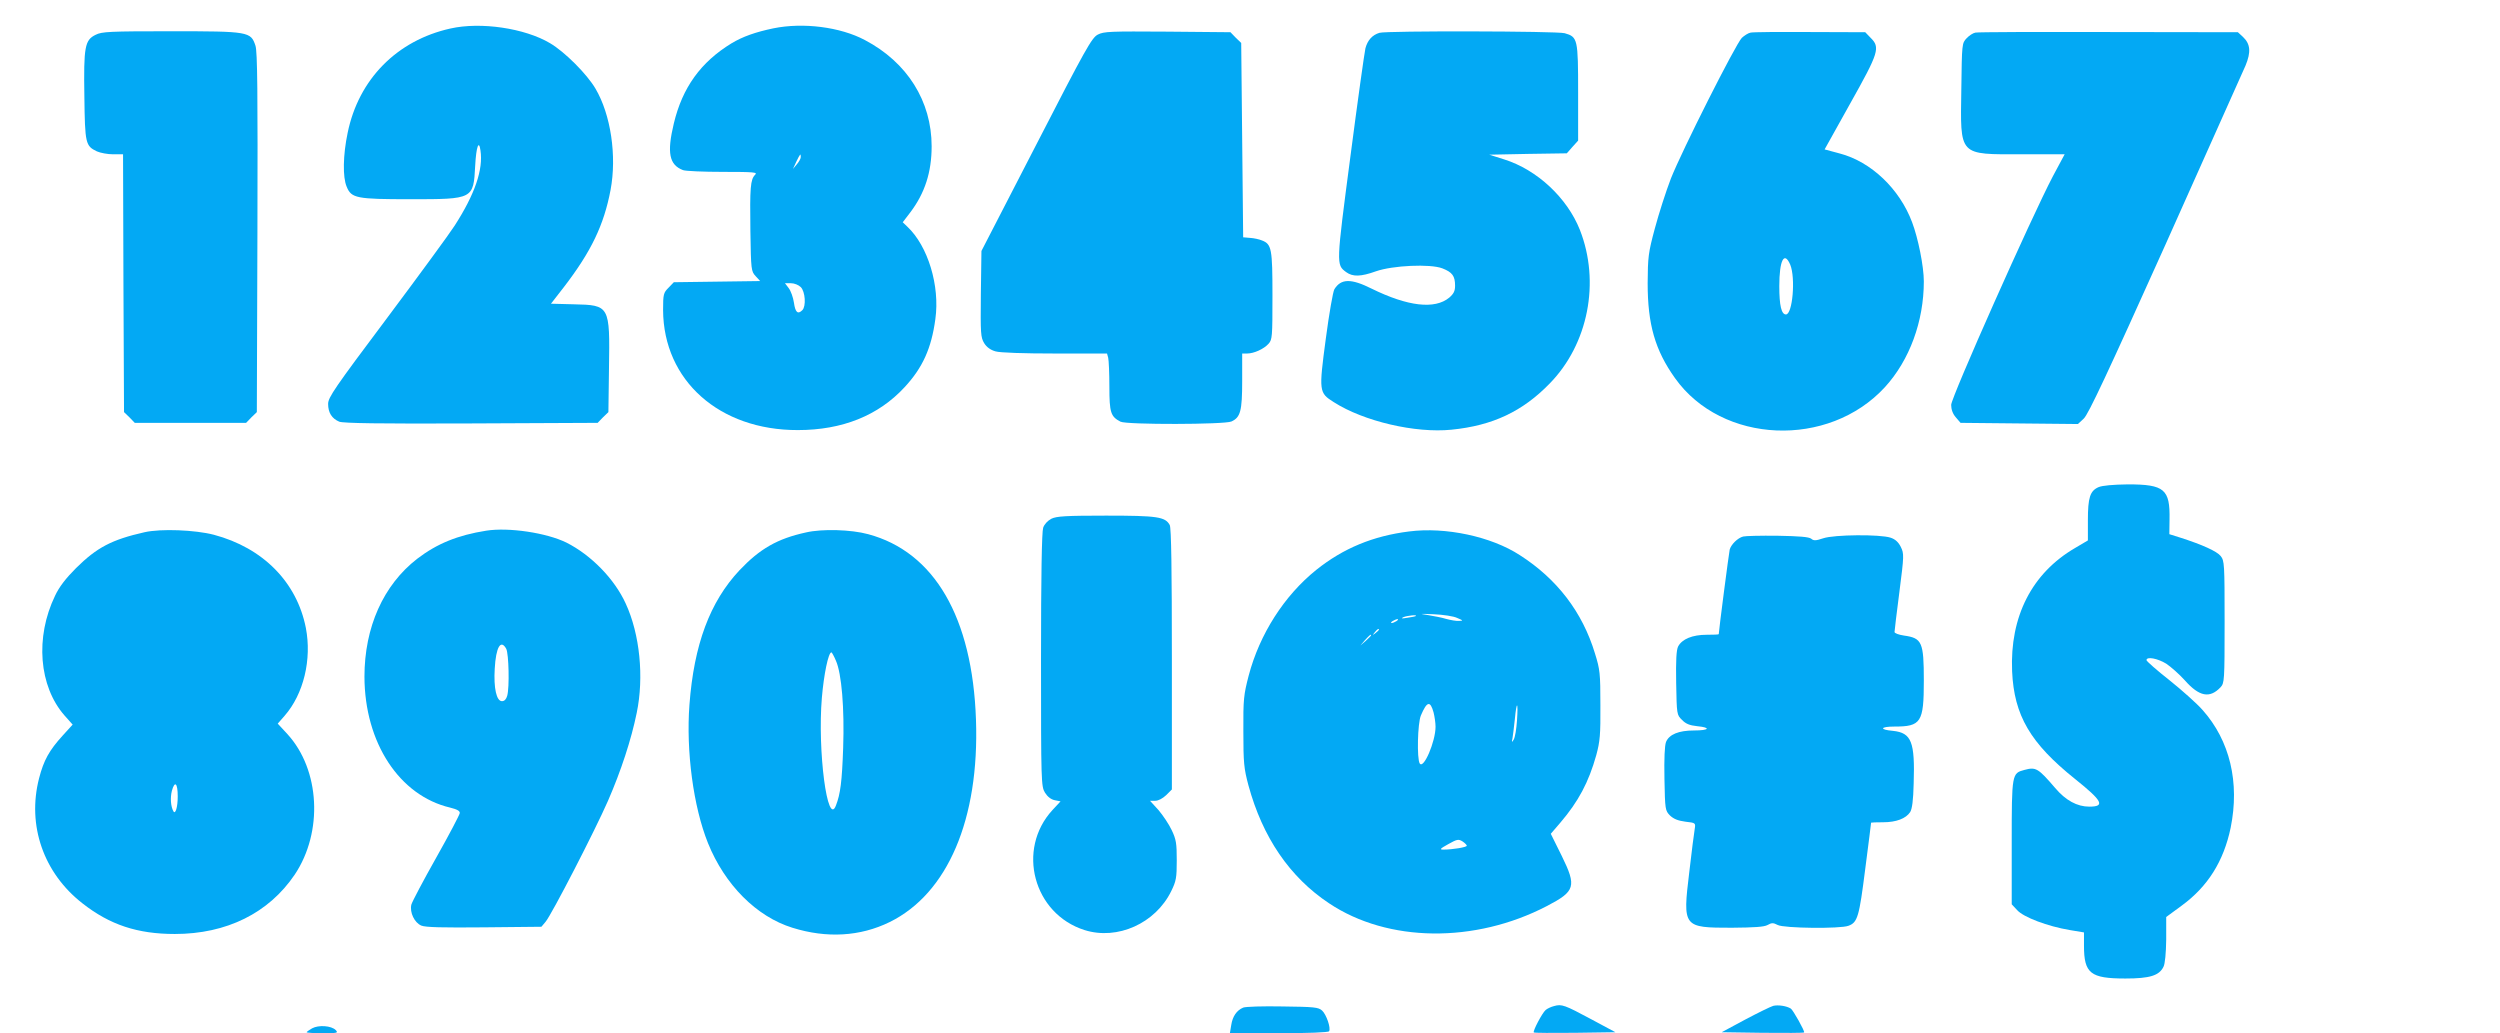
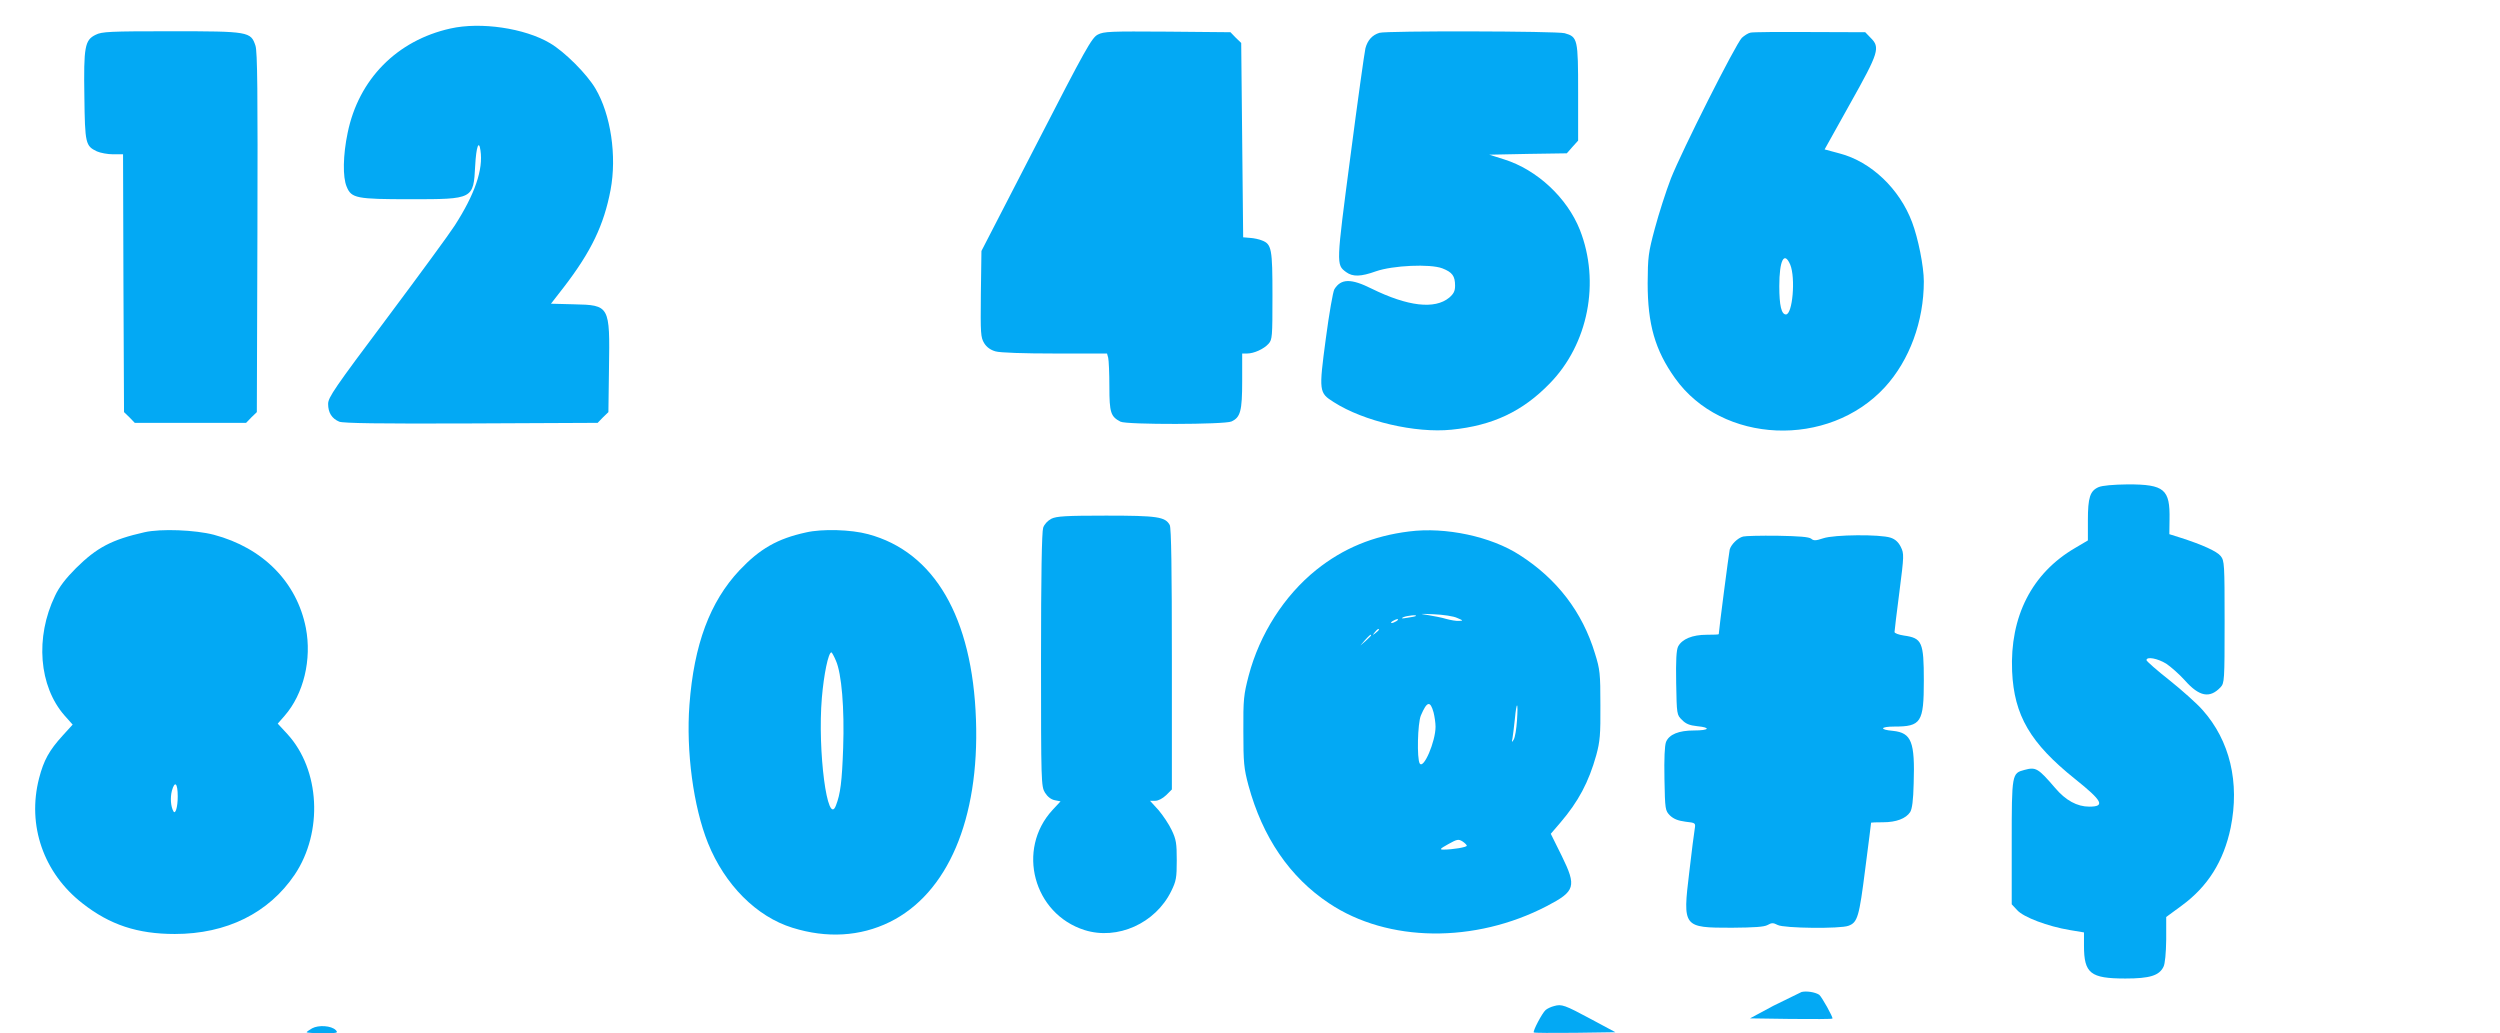
<svg xmlns="http://www.w3.org/2000/svg" version="1.0" width="1280pt" height="529pt" viewBox="0 0 1280 529" preserveAspectRatio="xMidYMid meet">
  <g transform="translate(0,529) scale(0.1,-0.1)" fill="#03a9f4" stroke="none">
    <path d="M2306 5144 c-274 -61 -470 -260 -526 -534 -24 -114 -26 -227 -5 -276 24 -59 50 -64 326 -64 323 0 323 0 332 172 5 96 19 135 27 78 15 -98 -29 -225 -132 -385 -24 -38 -180 -251 -346 -473 -270 -360 -302 -407 -302 -440 0 -45 19 -75 57 -91 21 -8 202 -11 675 -9 l648 3 27 28 28 27 3 223 c5 323 4 325 -181 329 l-116 3 66 85 c140 182 205 318 239 497 33 175 1 387 -77 519 -44 75 -158 189 -233 233 -130 77 -355 110 -510 75z" />
-     <path d="M3960 5145 c-91 -19 -157 -42 -215 -77 -157 -96 -251 -226 -295 -410 -36 -150 -24 -212 47 -239 13 -5 105 -9 204 -9 162 0 179 -2 165 -15 -24 -24 -27 -66 -24 -287 3 -201 4 -207 27 -232 l23 -25 -221 -3 -221 -3 -27 -28 c-26 -26 -28 -33 -28 -115 2 -360 288 -615 690 -614 227 0 412 74 546 219 93 100 138 200 158 349 24 171 -38 374 -143 473 l-24 23 39 51 c74 98 109 205 109 338 0 231 -125 430 -342 544 -126 67 -316 91 -468 60z m140 -659 c0 -8 -9 -24 -20 -37 l-20 -24 17 37 c20 41 23 45 23 24z m0 -666 c23 -23 28 -98 8 -118 -23 -23 -36 -12 -43 38 -4 27 -16 61 -27 75 l-19 25 30 0 c18 0 40 -9 51 -20z" />
    <path d="M490 5112 c-56 -27 -62 -61 -58 -317 3 -241 6 -252 64 -280 18 -8 55 -15 83 -15 l51 0 2 -660 3 -660 28 -27 27 -28 285 0 285 0 27 28 28 27 3 919 c2 721 0 927 -10 957 -24 72 -33 74 -433 74 -313 0 -354 -2 -385 -18z" />
    <path d="M5621 5113 c-31 -16 -61 -69 -315 -563 l-281 -545 -3 -220 c-2 -204 -1 -222 17 -252 13 -21 33 -35 58 -42 22 -7 148 -11 304 -11 l267 0 6 -22 c3 -13 6 -79 6 -148 0 -133 7 -153 57 -179 31 -16 533 -15 568 1 46 21 55 53 55 208 l0 140 25 0 c35 0 86 23 110 50 19 21 20 36 20 245 0 241 -4 265 -54 284 -14 6 -42 12 -61 13 l-35 3 -5 497 -5 498 -28 27 -27 28 -323 3 c-292 2 -325 1 -356 -15z" />
    <path d="M7063 5122 c-37 -11 -61 -38 -72 -79 -5 -21 -40 -271 -77 -555 -73 -555 -73 -553 -22 -591 34 -25 75 -24 153 4 86 30 277 39 340 15 51 -20 65 -39 65 -89 0 -27 -7 -41 -30 -61 -74 -61 -212 -45 -397 46 -106 53 -157 52 -191 -3 -7 -11 -27 -125 -44 -254 -36 -270 -35 -276 41 -324 153 -98 418 -160 603 -141 211 21 364 94 502 236 198 202 260 520 155 787 -65 164 -219 308 -388 361 l-76 24 198 4 199 3 29 33 29 32 0 246 c0 275 -2 285 -69 304 -40 11 -911 13 -948 2z" />
    <path d="M8963 5123 c-12 -2 -32 -15 -45 -27 -32 -33 -306 -576 -363 -720 -25 -65 -62 -180 -82 -255 -34 -126 -36 -147 -37 -281 0 -211 38 -343 140 -486 240 -338 786 -361 1075 -46 126 138 199 337 199 541 0 77 -29 221 -60 303 -64 171 -210 310 -370 352 l-78 21 131 235 c147 262 155 287 104 337 l-27 28 -283 1 c-155 1 -292 0 -304 -3z m203 -1188 c28 -68 12 -255 -22 -255 -23 0 -34 45 -34 145 0 132 25 182 56 110z" />
-     <path d="M10114 5123 c-12 -2 -32 -15 -45 -29 -24 -25 -24 -29 -27 -259 -5 -348 -17 -335 313 -335 l216 0 -60 -112 c-110 -209 -521 -1133 -521 -1171 0 -23 8 -46 24 -64 l24 -28 300 -3 301 -3 30 28 c23 21 121 230 417 888 212 473 397 887 411 919 29 70 25 111 -13 147 l-26 24 -661 1 c-364 1 -672 0 -683 -3z" />
    <path d="M10745 2796 c-44 -19 -55 -53 -55 -170 l0 -103 -66 -39 c-221 -129 -334 -351 -322 -631 10 -226 93 -368 323 -552 140 -112 155 -141 72 -141 -62 0 -121 32 -175 96 -87 101 -98 108 -157 92 -64 -17 -65 -19 -65 -370 l0 -318 28 -30 c32 -36 156 -83 270 -102 l72 -12 0 -68 c0 -142 33 -168 212 -168 125 0 173 15 195 60 8 15 13 70 14 140 l0 115 79 58 c134 98 215 227 251 399 47 232 -4 446 -144 603 -28 32 -104 100 -169 152 -65 51 -118 98 -118 103 0 20 57 9 101 -18 24 -16 67 -54 95 -85 74 -84 128 -94 183 -36 20 22 21 32 21 335 0 296 -1 313 -20 337 -19 24 -93 58 -209 95 l-54 17 1 75 c3 155 -26 180 -213 180 -77 -1 -131 -6 -150 -14z" />
    <path d="M5383 2634 c-19 -10 -36 -28 -42 -46 -7 -21 -11 -246 -11 -677 0 -628 1 -647 20 -679 13 -21 31 -35 50 -39 l30 -6 -41 -44 c-186 -202 -98 -532 164 -615 168 -53 363 34 444 200 25 51 28 68 28 157 0 87 -3 107 -26 155 -14 30 -45 76 -68 103 l-43 47 27 0 c16 0 38 12 56 29 l29 29 0 667 c0 458 -3 673 -11 687 -23 42 -63 48 -326 48 -205 0 -254 -3 -280 -16z" />
    <path d="M740 2565 c-168 -38 -244 -78 -351 -184 -52 -52 -86 -96 -107 -141 -103 -213 -83 -464 49 -614 l41 -46 -51 -56 c-69 -76 -97 -126 -121 -219 -62 -241 23 -485 222 -640 140 -110 282 -157 473 -157 265 0 481 107 614 304 146 218 130 537 -38 720 l-49 53 35 40 c98 112 140 289 109 450 -46 234 -219 410 -471 477 -96 25 -271 32 -355 13z m170 -1353 c0 -54 -12 -94 -22 -76 -14 25 -17 69 -8 105 15 54 30 40 30 -29z" />
-     <path d="M2490 2573 c-146 -23 -252 -66 -354 -144 -173 -134 -270 -350 -270 -604 1 -338 179 -609 439 -670 36 -9 50 -17 49 -28 -1 -9 -55 -112 -121 -229 -66 -117 -123 -225 -127 -240 -9 -40 16 -92 51 -107 21 -9 109 -11 322 -9 l293 3 21 25 c31 36 255 471 320 620 67 154 119 313 147 450 38 183 16 403 -56 559 -57 126 -177 249 -304 313 -102 50 -295 79 -410 61z m102 -605 c13 -26 17 -197 5 -240 -5 -18 -14 -28 -27 -28 -28 0 -43 67 -37 166 6 111 31 153 59 102z" />
    <path d="M4127 2564 c-147 -32 -237 -84 -341 -194 -151 -161 -233 -380 -256 -688 -18 -237 20 -523 95 -709 86 -213 248 -376 432 -433 176 -55 347 -45 498 29 297 146 460 527 442 1036 -18 524 -213 859 -552 950 -88 24 -236 28 -318 9z m153 -657 c29 -65 44 -244 37 -446 -6 -172 -14 -236 -37 -295 -43 -114 -95 280 -72 552 10 118 33 232 49 232 2 0 13 -19 23 -43z" />
    <path d="M7215 2569 c-185 -23 -337 -86 -476 -197 -164 -132 -290 -329 -346 -542 -25 -97 -28 -119 -27 -285 0 -161 3 -190 26 -276 72 -265 211 -470 413 -604 301 -201 746 -206 1115 -14 146 76 153 100 76 257 l-56 113 49 57 c93 109 145 207 184 346 19 70 22 105 21 256 0 162 -2 182 -28 265 -64 211 -194 381 -385 503 -146 95 -380 145 -566 121z m246 -443 c31 -13 32 -14 9 -15 -14 -1 -43 4 -65 10 -22 7 -65 15 -95 20 -47 7 -42 7 31 4 48 -2 102 -10 120 -19z m-212 10 c-2 -2 -22 -6 -44 -9 -28 -5 -34 -4 -20 3 19 8 73 14 64 6z m-99 -26 c-8 -5 -19 -10 -25 -10 -5 0 -3 5 5 10 8 5 20 10 25 10 6 0 3 -5 -5 -10z m-90 -44 c0 -2 -8 -10 -17 -17 -16 -13 -17 -12 -4 4 13 16 21 21 21 13z m-40 -29 c0 -2 -12 -14 -27 -28 l-28 -24 24 28 c23 25 31 32 31 24z m320 -395 c5 -20 10 -53 10 -73 0 -75 -61 -219 -81 -188 -15 24 -11 206 6 246 31 73 48 77 65 15z m427 -41 c-3 -44 -10 -87 -17 -98 -10 -16 -11 -15 -6 7 2 14 8 58 12 98 9 97 18 92 11 -7z m-257 -641 c0 -8 -74 -20 -119 -20 -22 0 -19 4 24 28 45 25 52 27 73 14 12 -8 22 -18 22 -22z" />
    <path d="M8925 2543 c-28 -7 -62 -41 -69 -67 -4 -17 -56 -417 -56 -433 0 -2 -28 -3 -62 -3 -73 0 -126 -22 -146 -60 -9 -18 -12 -70 -10 -187 3 -161 3 -163 30 -189 19 -20 39 -28 77 -32 73 -7 63 -22 -15 -22 -79 0 -128 -20 -144 -59 -7 -19 -10 -83 -8 -190 3 -157 4 -161 28 -186 19 -18 41 -27 79 -32 52 -6 53 -6 48 -37 -3 -17 -16 -117 -28 -222 -34 -282 -32 -284 218 -284 115 1 165 4 183 14 21 12 29 12 52 0 32 -17 321 -20 362 -4 47 17 55 46 86 291 17 129 30 235 30 237 0 1 27 2 61 2 68 0 117 19 139 52 10 16 16 60 18 146 7 214 -11 260 -106 270 -71 6 -66 22 7 22 137 0 151 21 151 235 0 198 -9 218 -102 231 -27 4 -48 12 -48 18 0 6 11 99 25 206 24 187 24 195 7 230 -12 24 -28 39 -52 47 -54 18 -289 16 -345 -3 -39 -13 -49 -13 -62 -2 -12 9 -60 13 -172 15 -86 1 -165 -1 -176 -4z" />
    <path d="M7957 139 c-16 -4 -35 -13 -43 -20 -18 -15 -67 -109 -61 -115 2 -3 97 -3 211 -2 l207 3 -123 66 c-138 74 -152 79 -191 68z" />
-     <path d="M9079 140 c-14 -4 -79 -36 -145 -71 l-119 -64 209 -3 c115 -1 211 -1 213 2 5 5 -56 114 -68 122 -22 14 -66 20 -90 14z" />
-     <path d="M6365 131 c-33 -14 -54 -44 -61 -89 l-7 -42 251 0 c153 0 253 4 257 10 10 16 -14 86 -36 106 -19 17 -40 19 -203 21 -99 2 -190 -1 -201 -6z" />
+     <path d="M9079 140 l-119 -64 209 -3 c115 -1 211 -1 213 2 5 5 -56 114 -68 122 -22 14 -66 20 -90 14z" />
    <path d="M1598 25 c-16 -9 -28 -18 -28 -20 0 -3 37 -5 82 -5 75 0 81 1 67 16 -23 23 -88 27 -121 9z" />
  </g>
</svg>